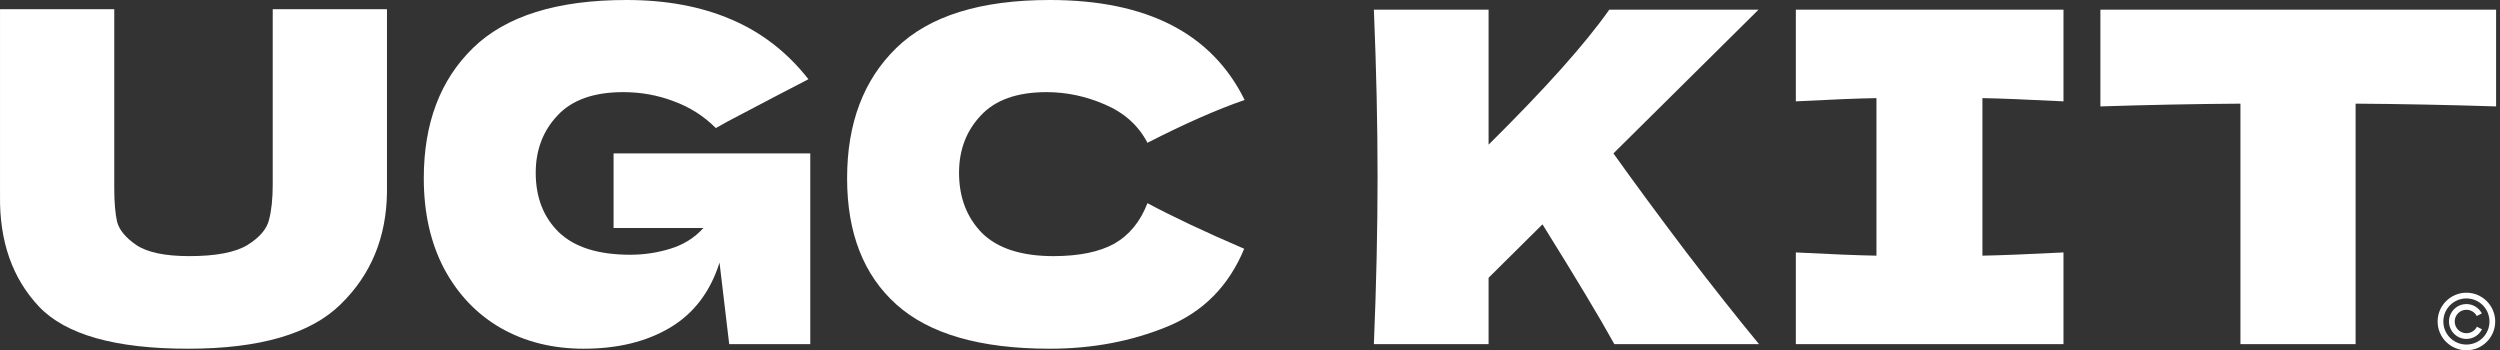
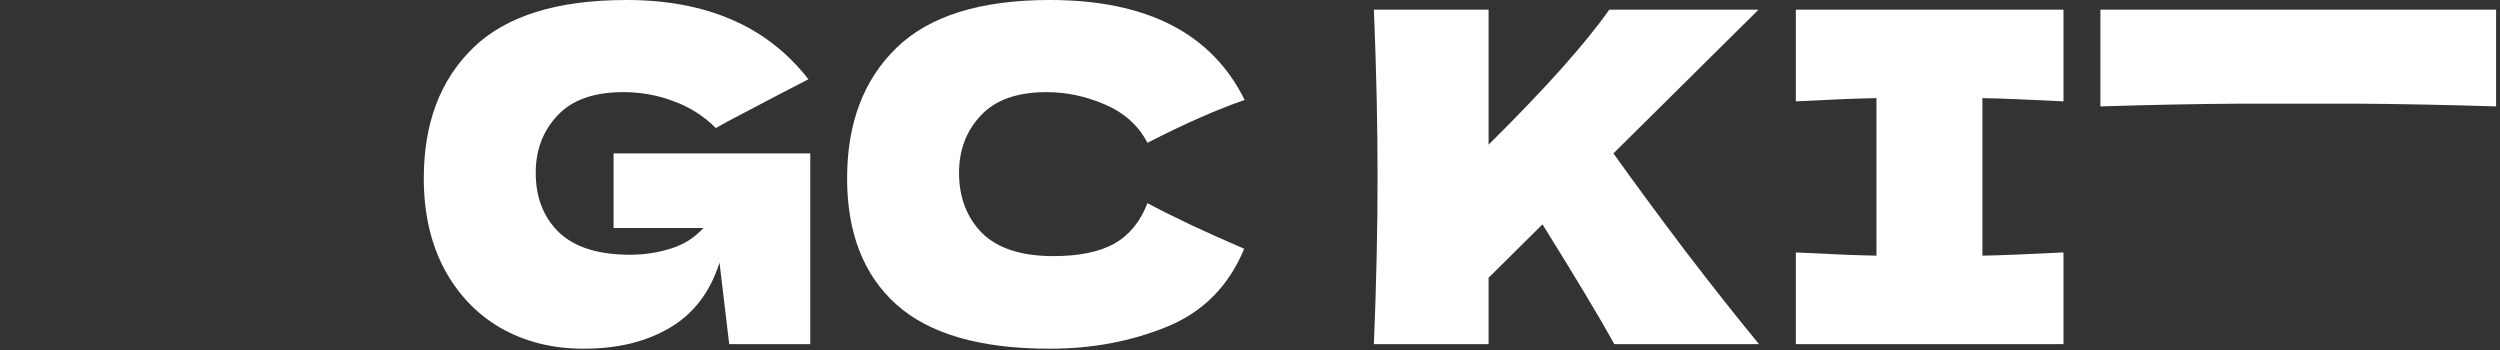
<svg xmlns="http://www.w3.org/2000/svg" width="521" height="73" viewBox="0 0 521 73" fill="none">
  <rect x="0" y="0" width="521" height="73" fill="#333333" stroke="none" />
-   <path d="M56.836 1.92H80.644V40.128C80.516 49.536 77.284 57.312 70.948 63.456C64.676 69.6 54.084 72.672 39.172 72.672C24.068 72.672 13.732 69.76 8.164 63.936C2.596 58.048 -0.124 50.336 0.004 40.8V1.92H23.812V39.264C23.812 42.08 24.004 44.384 24.388 46.176C24.836 47.904 26.18 49.536 28.42 51.072C30.724 52.608 34.404 53.376 39.46 53.376C44.964 53.376 48.996 52.608 51.556 51.072C54.116 49.472 55.62 47.712 56.068 45.792C56.58 43.872 56.836 41.408 56.836 38.4V1.92Z" fill="white" />
  <path d="M127.869 31.968H168.861V71.712H151.965L149.949 54.72C148.029 60.8 144.605 65.312 139.677 68.256C134.749 71.2 128.733 72.672 121.629 72.672C115.165 72.672 109.405 71.232 104.349 68.352C99.357 65.472 95.421 61.344 92.541 55.968C89.725 50.592 88.317 44.32 88.317 37.152C88.317 25.696 91.741 16.64 98.589 9.984C105.437 3.328 116.093 0 130.557 0C138.813 0 146.077 1.344 152.349 4.032C158.685 6.72 164.061 10.88 168.477 16.512C165.597 17.984 159.965 20.928 151.581 25.344L149.181 26.688C146.685 24.192 143.773 22.336 140.445 21.12C137.117 19.84 133.597 19.2 129.885 19.2C123.741 19.2 119.165 20.832 116.157 24.096C113.149 27.296 111.645 31.264 111.645 36C111.645 41.12 113.245 45.248 116.445 48.384C119.709 51.52 124.669 53.088 131.325 53.088C134.205 53.088 136.989 52.672 139.677 51.84C142.429 51.008 144.733 49.568 146.589 47.52H127.869V31.968Z" fill="white" />
  <path d="M218.776 72.672C204.312 72.672 193.656 69.6 186.808 63.456C179.96 57.312 176.536 48.544 176.536 37.152C176.536 25.696 179.96 16.64 186.808 9.984C193.656 3.328 204.312 0 218.776 0C239 0 252.536 6.944 259.384 20.832C253.624 22.816 246.872 25.792 239.128 29.76C237.272 26.176 234.328 23.52 230.296 21.792C226.328 20.064 222.264 19.2 218.104 19.2C211.96 19.2 207.384 20.832 204.376 24.096C201.368 27.296 199.864 31.264 199.864 36C199.864 41.12 201.464 45.312 204.664 48.576C207.928 51.776 212.888 53.376 219.544 53.376C224.856 53.376 229.08 52.512 232.216 50.784C235.352 48.992 237.656 46.176 239.128 42.336C244.376 45.152 251.096 48.32 259.288 51.84C256.088 59.584 250.744 64.992 243.256 68.064C235.768 71.136 227.608 72.672 218.776 72.672Z" fill="white" />
  <path d="M336.429 71.712C333.421 66.272 328.429 57.952 321.453 46.752L310.221 57.888V71.712H286.317C286.829 59.296 287.085 47.68 287.085 36.864C287.085 26.048 286.829 14.432 286.317 2.016H310.221V30.144C321.997 18.496 330.381 9.12 335.373 2.016H366.477L336.237 31.968C340.717 38.24 345.741 45.056 351.309 52.416C356.941 59.776 362.029 66.208 366.573 71.712H336.429Z" fill="white" />
  <path d="M430.03 21.12C422.414 20.736 416.782 20.512 413.134 20.448V53.28C416.846 53.216 422.478 52.992 430.03 52.608V71.712H374.254V52.608C381.614 52.992 387.214 53.216 391.054 53.28V20.448C387.214 20.512 381.614 20.736 374.254 21.12V2.016H430.03V21.12Z" fill="white" />
-   <path d="M520.187 22.176C510.139 21.856 500.379 21.664 490.907 21.6V71.712H466.907V21.6C457.371 21.664 447.643 21.856 437.723 22.176V2.016H520.187V22.176Z" fill="white" />
-   <path d="M514 61C510.695 61 508 63.695 508 67C508 70.305 510.695 73 514 73C517.306 73 520 70.305 520 67C520 63.695 517.306 61 514 61ZM514 62.193C516.661 62.193 518.808 64.34 518.808 67C518.808 69.66 516.661 71.807 514 71.807C511.34 71.807 509.193 69.66 509.193 67C509.193 64.34 511.34 62.193 514 62.193ZM514 63.367C512.001 63.367 510.367 65.001 510.367 67C510.367 68.999 512.001 70.633 514 70.633C515.418 70.633 516.651 69.812 517.249 68.621L516.186 68.089C515.788 68.892 514.962 69.441 514 69.441C512.647 69.441 511.559 68.354 511.559 67C511.559 65.646 512.647 64.56 514 64.56C514.939 64.56 515.748 65.082 516.157 65.853L517.221 65.322C516.612 64.162 515.395 63.367 514 63.367Z" fill="white" />
+   <path d="M520.187 22.176C510.139 21.856 500.379 21.664 490.907 21.6H466.907V21.6C457.371 21.664 447.643 21.856 437.723 22.176V2.016H520.187V22.176Z" fill="white" />
</svg>